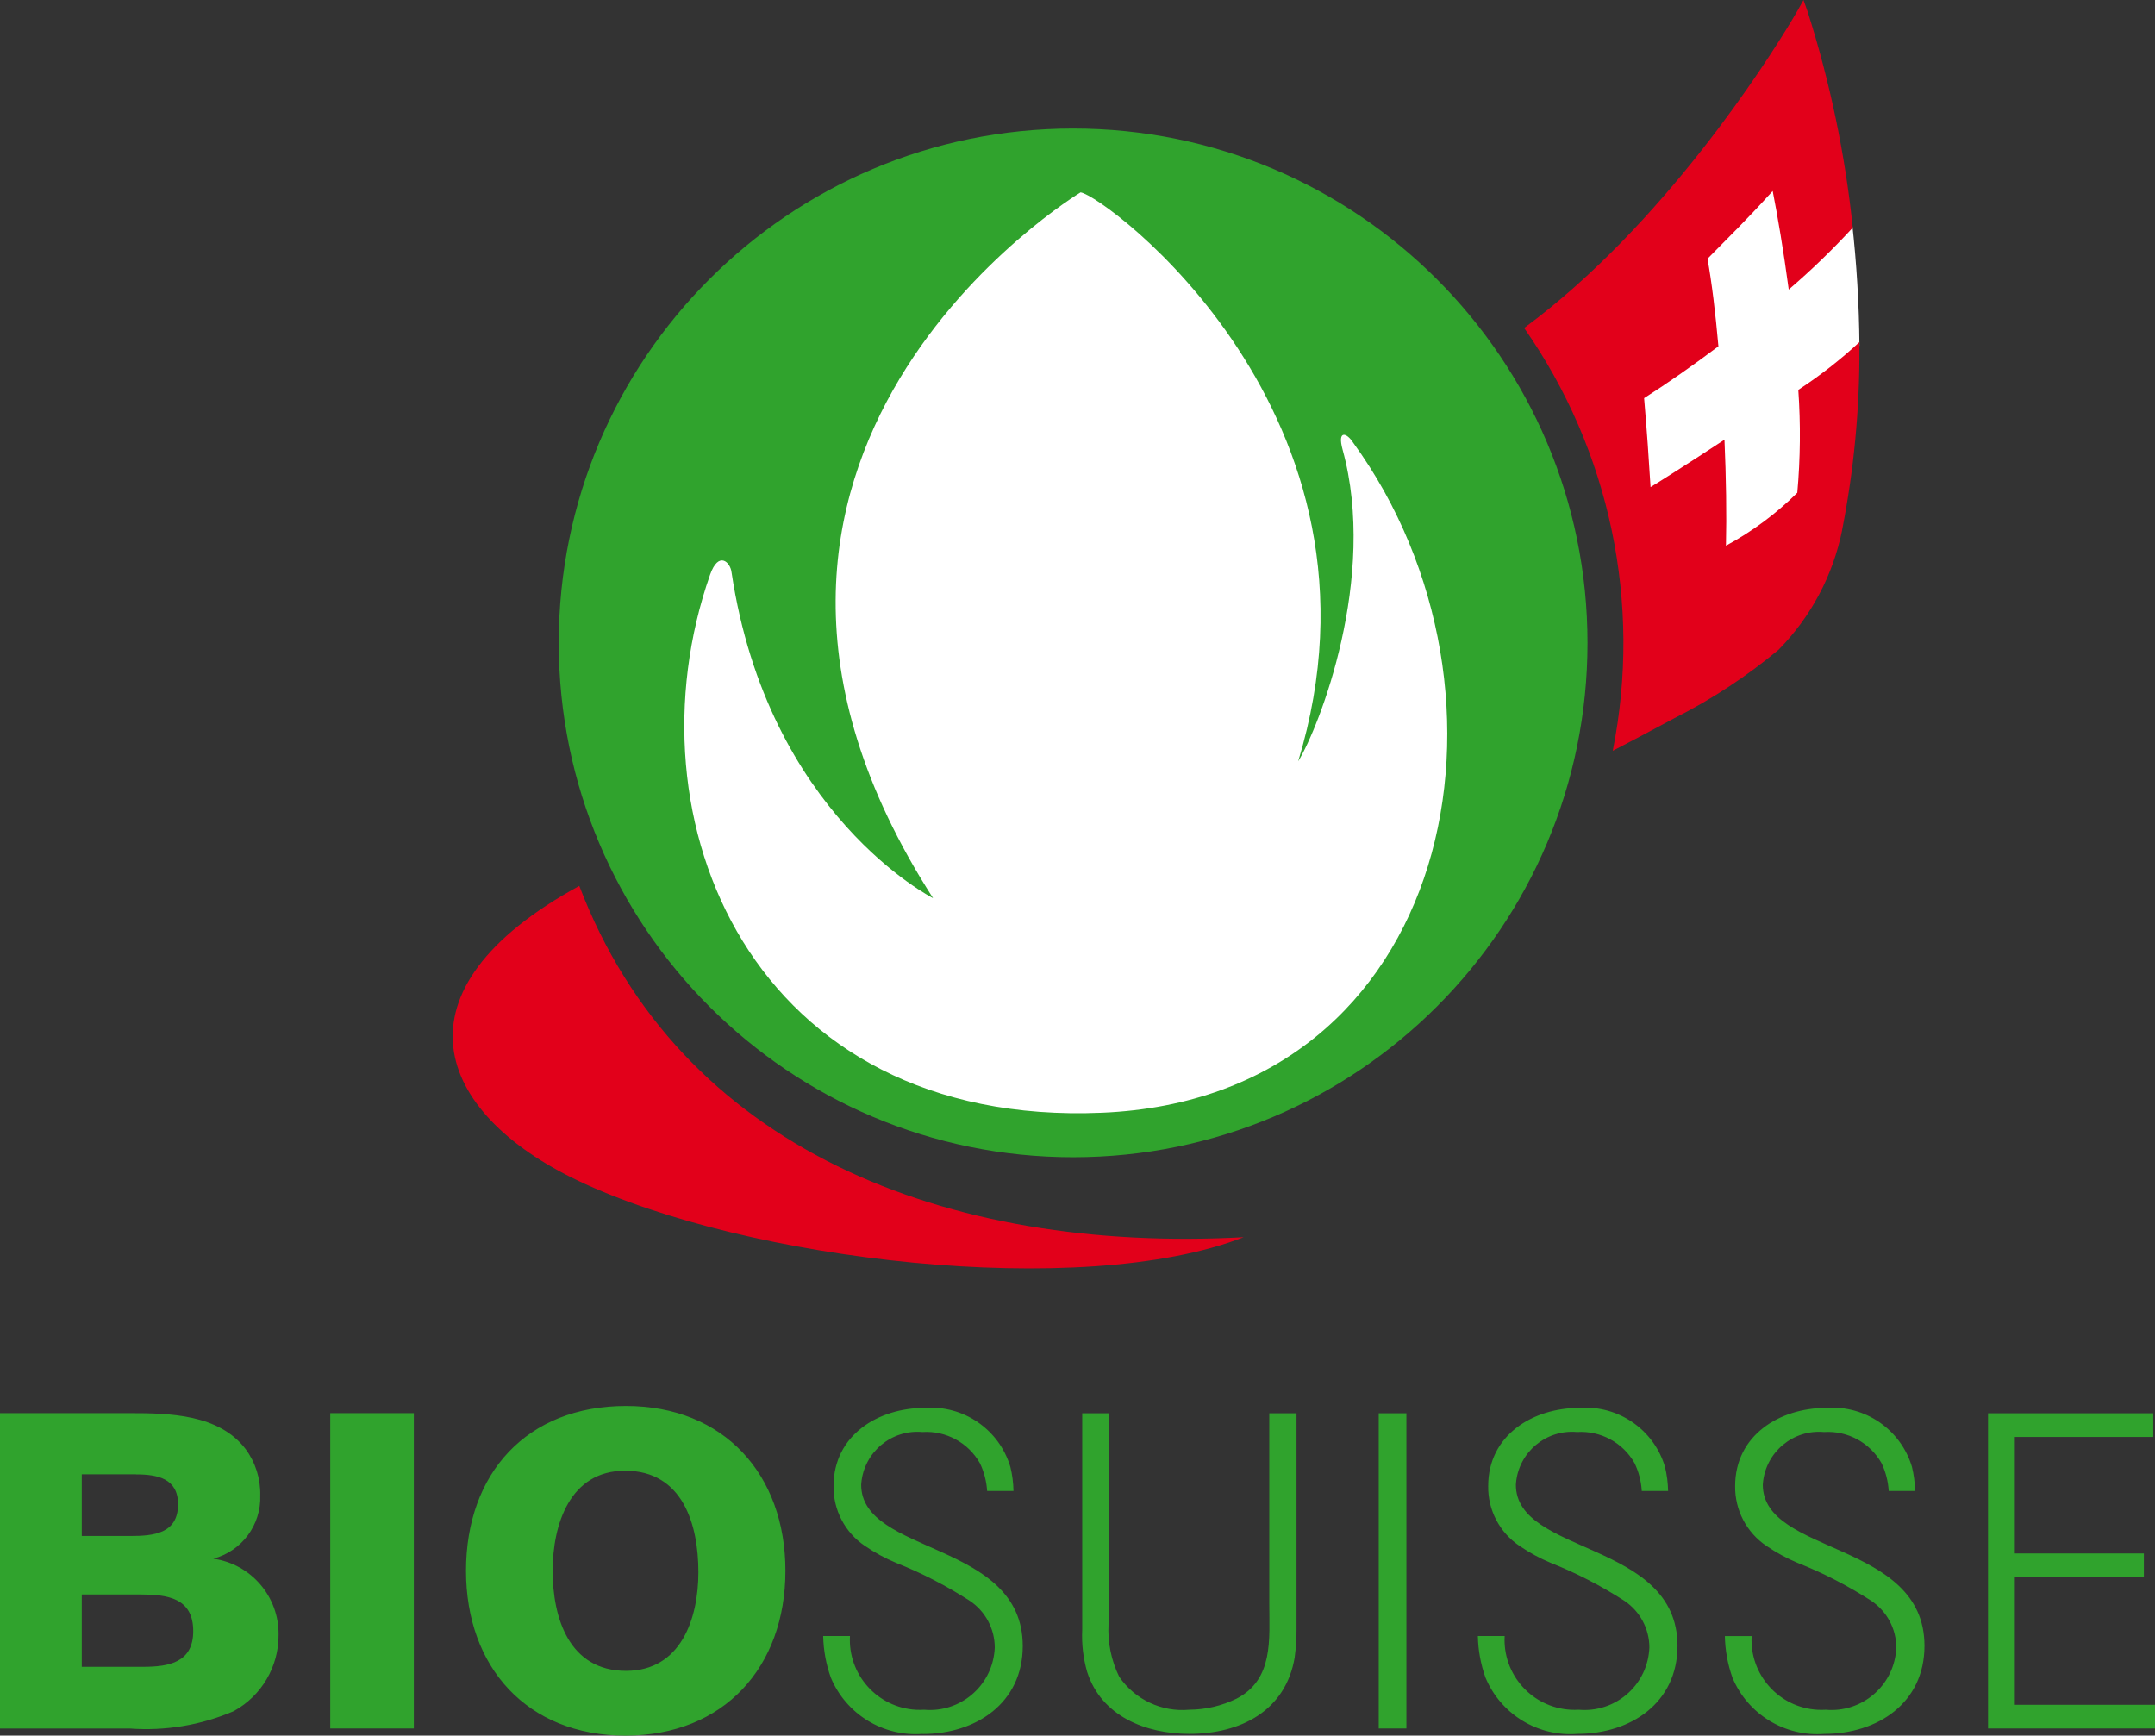
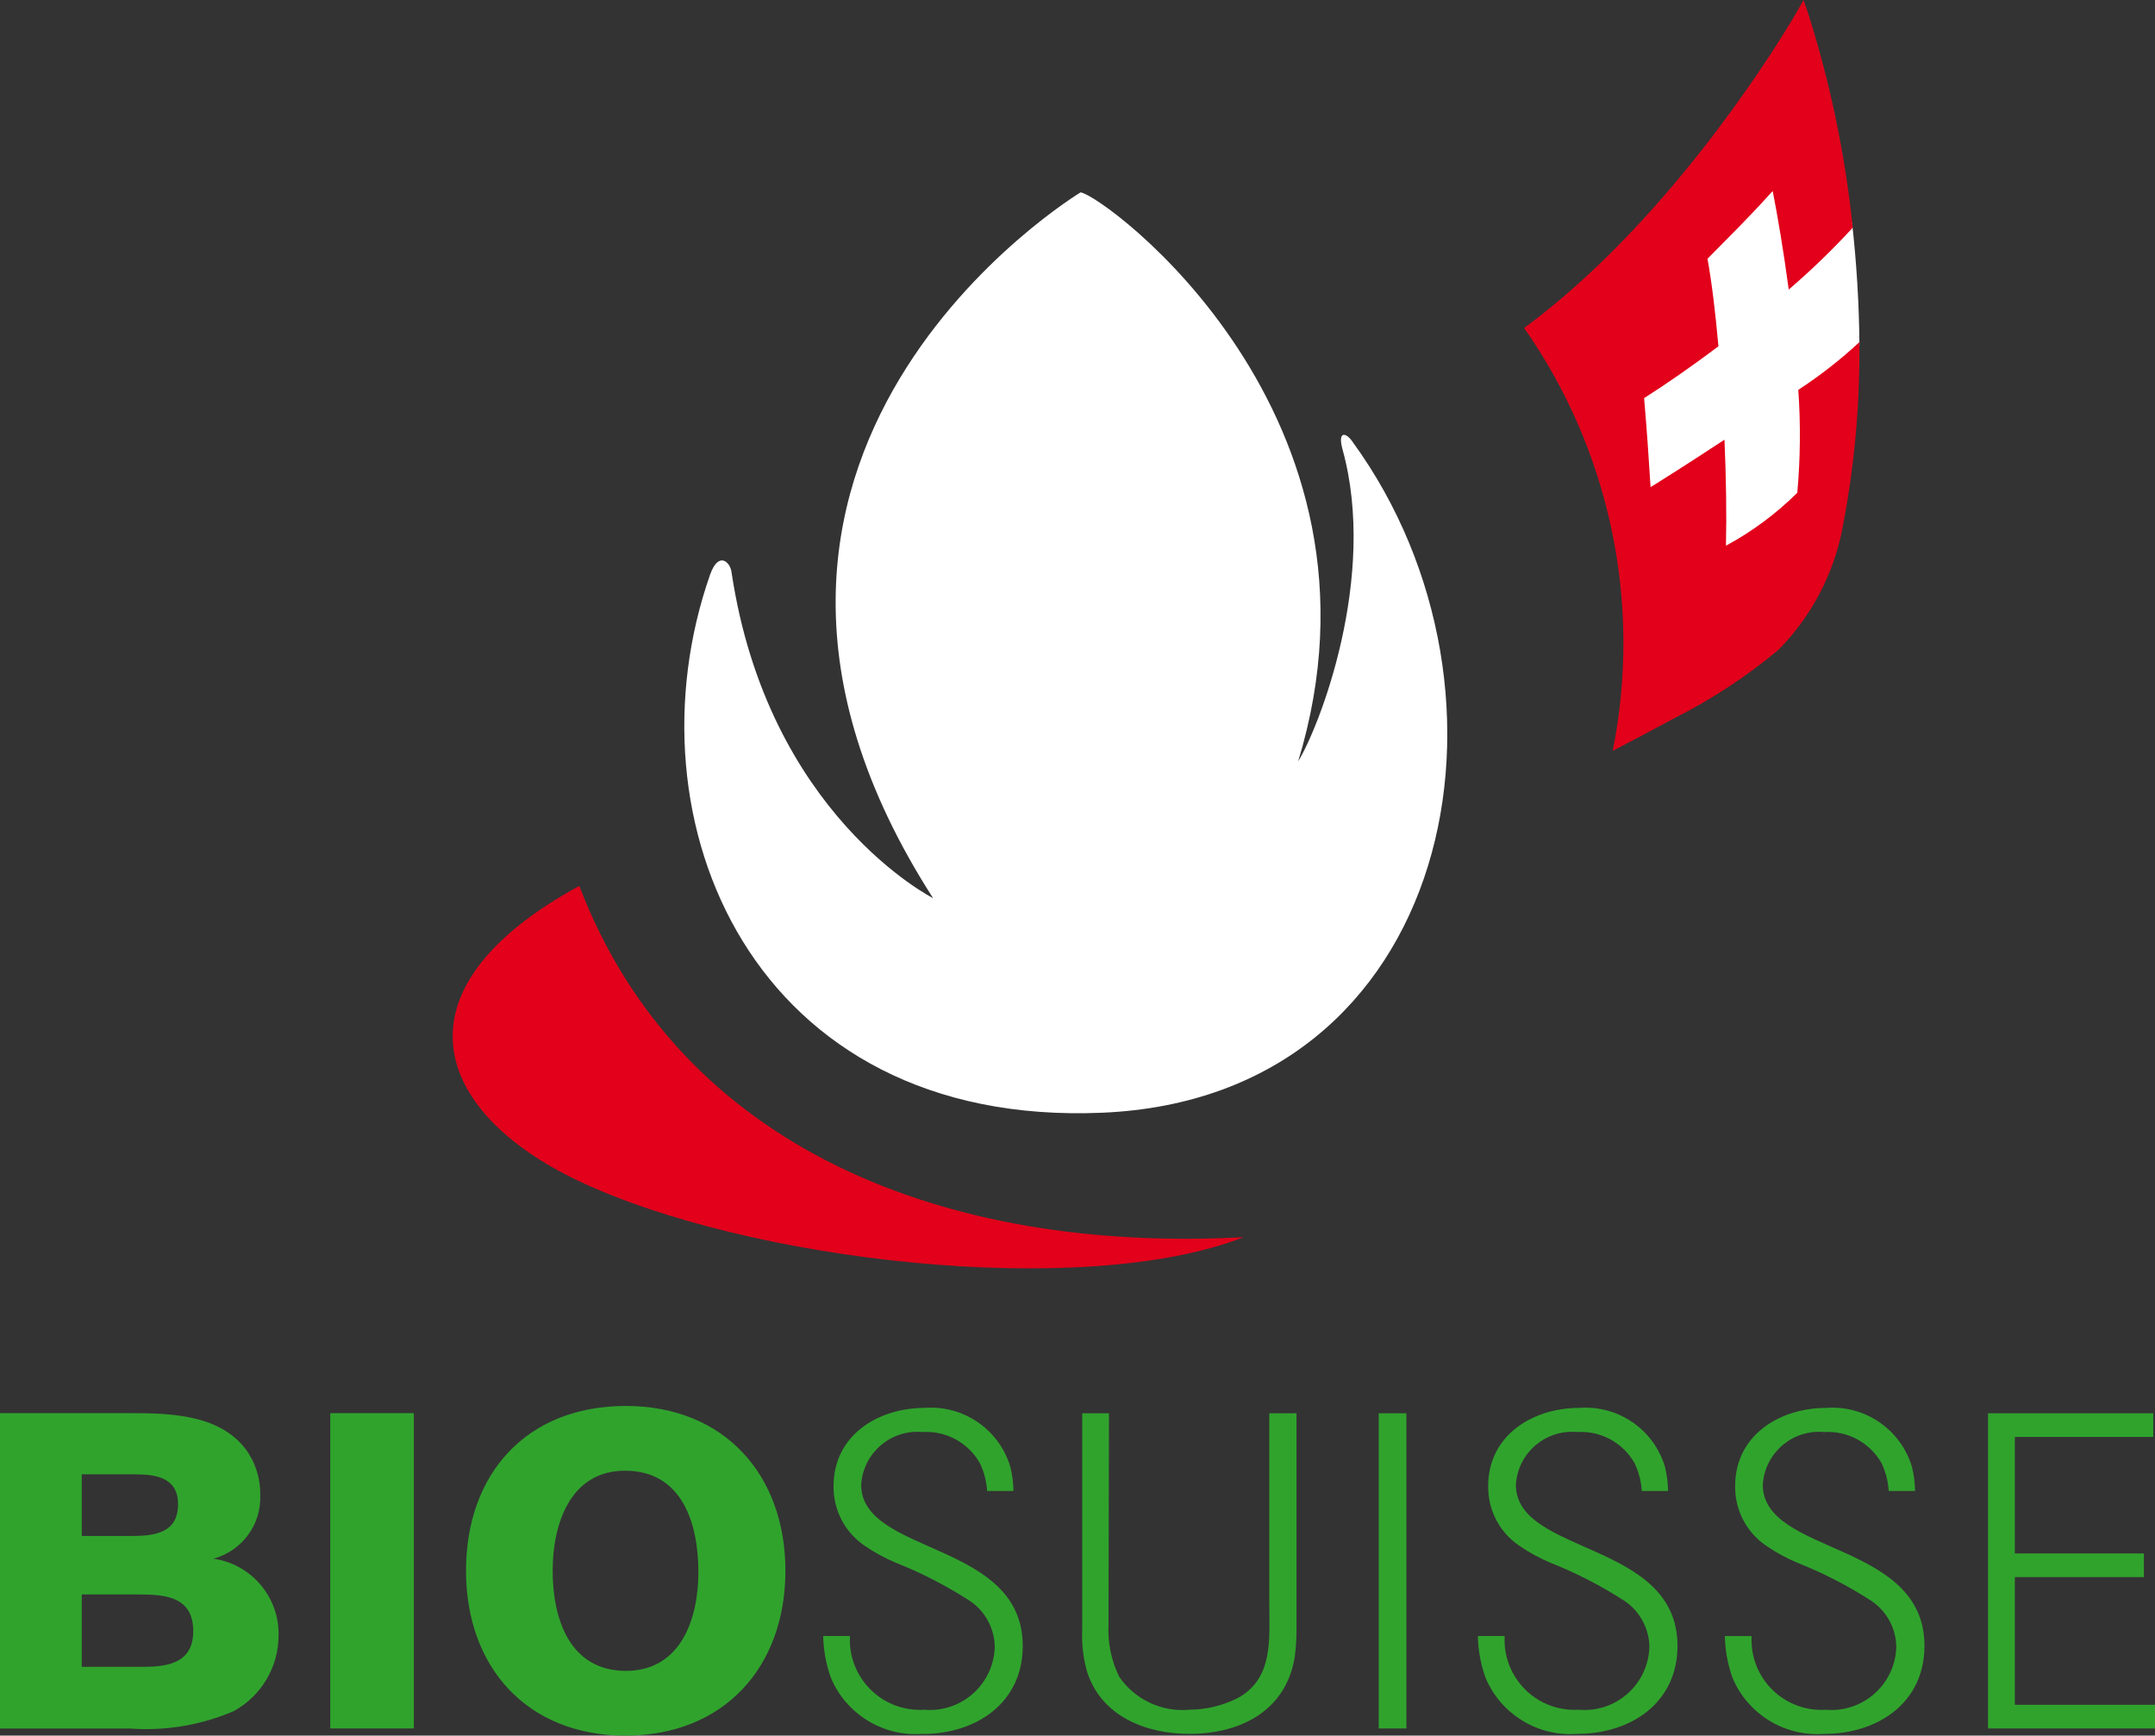
<svg xmlns="http://www.w3.org/2000/svg" version="1.1" id="a70da682-05b3-43b2-9174-f80226089815" x="0px" y="0px" width="160px" height="128.867px" viewBox="0 0 160 128.867" enable-background="new 0 0 160 128.867" xml:space="preserve">
  <rect x="0" y="0" width="160" height="128.867" fill="#333333" stroke="none" />
  <g>
-     <path id="a27e3c0d-e826-4eb0-b035-c4bc907c4a90" fill="#30A32D" d="M41.485,47.737C41.483,26.646,58.582,9.546,79.672,9.543   c21.092-0.001,38.192,17.094,38.193,38.187c0.002,21.091-17.094,38.192-38.186,38.193h-0.002   c-21.09,0.002-38.188-17.094-38.192-38.184V47.737" />
    <path id="a26ef662-90ad-44f8-af5e-3e10facaecf8" fill="#FFFFFF" d="M80.233,14.28c0,0-32.16,19.387-10.957,52.405   c0,0-12.261-6.177-14.961-24.189c-0.082-0.744-0.96-1.631-1.597,0.18c-6.369,18.195,3.139,41.046,29.11,39.943   c26.184-1.113,32.125-31.181,18.64-49.75c-0.488-0.759-1.189-0.957-0.787,0.512c2.617,9.491-1.742,20.629-3.298,23.149   c7.825-25.716-14.421-42.027-16.15-42.245" />
    <path id="b395e72c-c0a5-49fc-a37f-c1a836cf1db6" fill="#30A32D" d="M147.602,128.338v-23.405h12.267v1.758h-10.276v8.651h9.58   v1.755h-9.58v9.482H160v1.758L147.602,128.338L147.602,128.338z M135.455,128.738c-2.939,0.228-5.695-1.456-6.829-4.177   c-0.353-0.992-0.542-2.034-0.562-3.085h1.988c-0.16,2.862,2.031,5.313,4.894,5.472c0.203,0.011,0.405,0.011,0.608-0.002   c2.65,0.234,4.987-1.724,5.222-4.374c0.007-0.078,0.012-0.155,0.015-0.234c0.003-1.395-0.694-2.701-1.855-3.479   c-1.726-1.116-3.559-2.062-5.47-2.817c-0.814-0.342-1.592-0.765-2.32-1.263c-1.474-0.995-2.344-2.664-2.319-4.441   c0-3.779,3.314-5.803,6.761-5.803c2.885-0.219,5.536,1.604,6.367,4.377c0.142,0.587,0.219,1.187,0.231,1.79h-1.958   c-0.042-0.714-0.222-1.412-0.528-2.058c-0.862-1.527-2.523-2.43-4.277-2.316c-2.298-0.207-4.328,1.49-4.533,3.789   c-0.003,0.04-0.006,0.082-0.009,0.123c0,5.236,12.003,4.143,12.003,11.963C142.883,126.448,139.4,128.737,135.455,128.738    M117.119,128.737c-2.939,0.228-5.693-1.456-6.828-4.179c-0.354-0.991-0.545-2.032-0.564-3.084h1.988   c-0.158,2.864,2.037,5.315,4.902,5.472c0.201,0.011,0.401,0.011,0.604-0.001c2.648,0.235,4.988-1.723,5.222-4.373   c0.009-0.078,0.014-0.155,0.017-0.236c0-1.396-0.696-2.701-1.858-3.479c-1.727-1.115-3.56-2.06-5.47-2.818   c-0.814-0.341-1.592-0.763-2.32-1.262c-1.475-0.993-2.348-2.662-2.32-4.441c0-3.778,3.316-5.802,6.762-5.802   c2.887-0.219,5.538,1.603,6.365,4.378c0.142,0.587,0.219,1.187,0.231,1.79h-1.956c-0.042-0.714-0.221-1.413-0.53-2.058   c-0.86-1.527-2.522-2.431-4.273-2.316c-2.3-0.207-4.329,1.49-4.534,3.789c-0.004,0.04-0.007,0.082-0.009,0.123   c0,5.236,11.999,4.143,11.999,11.963C124.545,126.448,121.064,128.737,117.119,128.737 M102.365,104.933h2.055v23.405h-2.055   V104.933z M96.131,123.032c-0.664,4.015-4.043,5.705-7.827,5.705c-3.216,0-6.53-1.294-7.591-4.609   c-0.289-1.015-0.413-2.065-0.363-3.116v-16.078h1.987c0,5.235-0.034,10.44-0.034,15.682c-0.07,1.339,0.204,2.674,0.793,3.878   c1.164,1.7,3.156,2.639,5.208,2.45c1.218-0.006,2.419-0.289,3.513-0.825c2.752-1.428,2.422-4.409,2.422-7.029v-14.154h2.023v16.012   c0.004,0.697-0.04,1.396-0.135,2.086 M68.513,128.737c-2.94,0.228-5.693-1.456-6.829-4.179c-0.353-0.991-0.545-2.032-0.566-3.084   h1.988c-0.157,2.864,2.039,5.315,4.903,5.474c0.202,0.009,0.405,0.009,0.608-0.003c2.65,0.235,4.987-1.723,5.223-4.373   c0.007-0.078,0.013-0.155,0.016-0.236c0.001-1.395-0.694-2.701-1.856-3.479c-1.729-1.115-3.558-2.06-5.47-2.818   c-0.816-0.339-1.594-0.763-2.321-1.262c-1.474-0.993-2.348-2.662-2.321-4.441c0-3.778,3.315-5.802,6.763-5.802   c2.885-0.219,5.536,1.603,6.363,4.378c0.145,0.587,0.222,1.187,0.233,1.79H73.29c-0.045-0.714-0.225-1.412-0.534-2.058   c-0.861-1.527-2.523-2.431-4.273-2.316c-2.298-0.207-4.329,1.49-4.534,3.789c-0.005,0.04-0.006,0.082-0.01,0.123   c0,5.236,11.996,4.146,11.996,11.974c0,4.242-3.481,6.532-7.425,6.532 M46.407,109.199c-4.113,0-5.374,4.016-5.374,7.43   c0,3.516,1.227,7.43,5.446,7.43c4.082,0,5.374-3.883,5.374-7.33C51.852,113.18,50.689,109.199,46.407,109.199 M46.439,128.867   c-7.295,0-11.839-5.075-11.839-12.238c0-7.228,4.51-12.238,11.874-12.238c7.294,0,11.84,5.105,11.84,12.238   C58.312,123.792,53.735,128.867,46.439,128.867 M24.52,104.925h6.205v23.414H24.52V104.925z M10.398,118.387H6.071v5.372h4.559   c1.924,0,3.716-0.328,3.716-2.651C14.346,118.62,12.389,118.387,10.398,118.387 M10.099,109.466H6.071v4.579h3.601   c1.722,0,3.548-0.169,3.548-2.354c0-1.921-1.532-2.219-3.121-2.219 M17.362,127.048c-2.435,1.044-5.083,1.486-7.727,1.292H0   v-23.415h9.604c2.952,0,6.635,0.065,8.62,2.651c0.74,0.994,1.126,2.208,1.098,3.448c0.082,2.189-1.366,4.144-3.483,4.707   c2.814,0.398,4.891,2.831,4.843,5.673c0.009,2.347-1.263,4.508-3.319,5.641" />
    <path id="be2a7338-5814-4334-bc48-fab8dd8028c8" fill="#FFFFFF" d="M138.056,25.672c-0.024-3.064-0.209-6.123-0.551-9.167   c-1.42,1.611-2.933,3.139-4.528,4.576c-0.342-2.869-0.906-5.538-1.226-7.316c-2.317,2.402-3.309,3.436-5.252,5.309   c0.373,2.104,0.639,4.228,0.796,6.358c-1.946,1.452-3.843,2.723-5.638,3.851c0.263,3.114,0.362,4.783,0.554,7.582   c0.442-0.253,2.86-1.873,5.572-3.616c0.038,2.847,0.117,5.508,0.011,7.835c2.167-1.137,4.174-2.556,5.97-4.219   c0.222-2.61,0.229-5.233,0.025-7.844c1.553-0.936,2.985-2.059,4.265-3.345" />
    <path id="fc217ea7-e1d3-4363-873e-11c7057fcfb6" fill="#E2001A" d="M138.058,25.398c-1.411,1.31-2.932,2.496-4.541,3.548   c0.178,2.543,0.153,5.099-0.074,7.64c-1.57,1.557-3.354,2.882-5.298,3.931c0.054-2.303,0.013-5.05-0.11-7.87   c-2.739,1.802-5.063,3.268-5.488,3.52c-0.171-2.676-0.229-3.632-0.479-6.605c1.71-1.09,3.607-2.411,5.518-3.849   c-0.221-2.486-0.495-4.764-0.812-6.5c1.786-1.824,2.716-2.691,4.841-5.03c0.352,1.786,0.801,4.393,1.191,7.316   c1.674-1.436,3.26-2.971,4.754-4.594c-0.565-5.451-1.69-10.83-3.356-16.053l-0.301-0.851l-0.439,0.781c0,0-0.142,0.25-0.416,0.708   c-1.831,3.048-9.534,15.23-19.886,22.862c6.385,9.129,8.762,20.471,6.578,31.395c1.448-0.75,2.968-1.557,4.563-2.416   c2.766-1.393,5.362-3.098,7.742-5.082c2.402-2.436,4.044-5.52,4.725-8.875v-0.011v-0.015c0.871-4.434,1.302-8.944,1.284-13.462   c0-0.169,0-0.341,0-0.497 M43.01,65.776c-14.229,7.769-10.686,16.844-0.105,21.881c12.481,5.955,37.42,8.886,49.432,4.202   C70.218,93.051,50.458,85.292,43.01,65.776" />
  </g>
</svg>